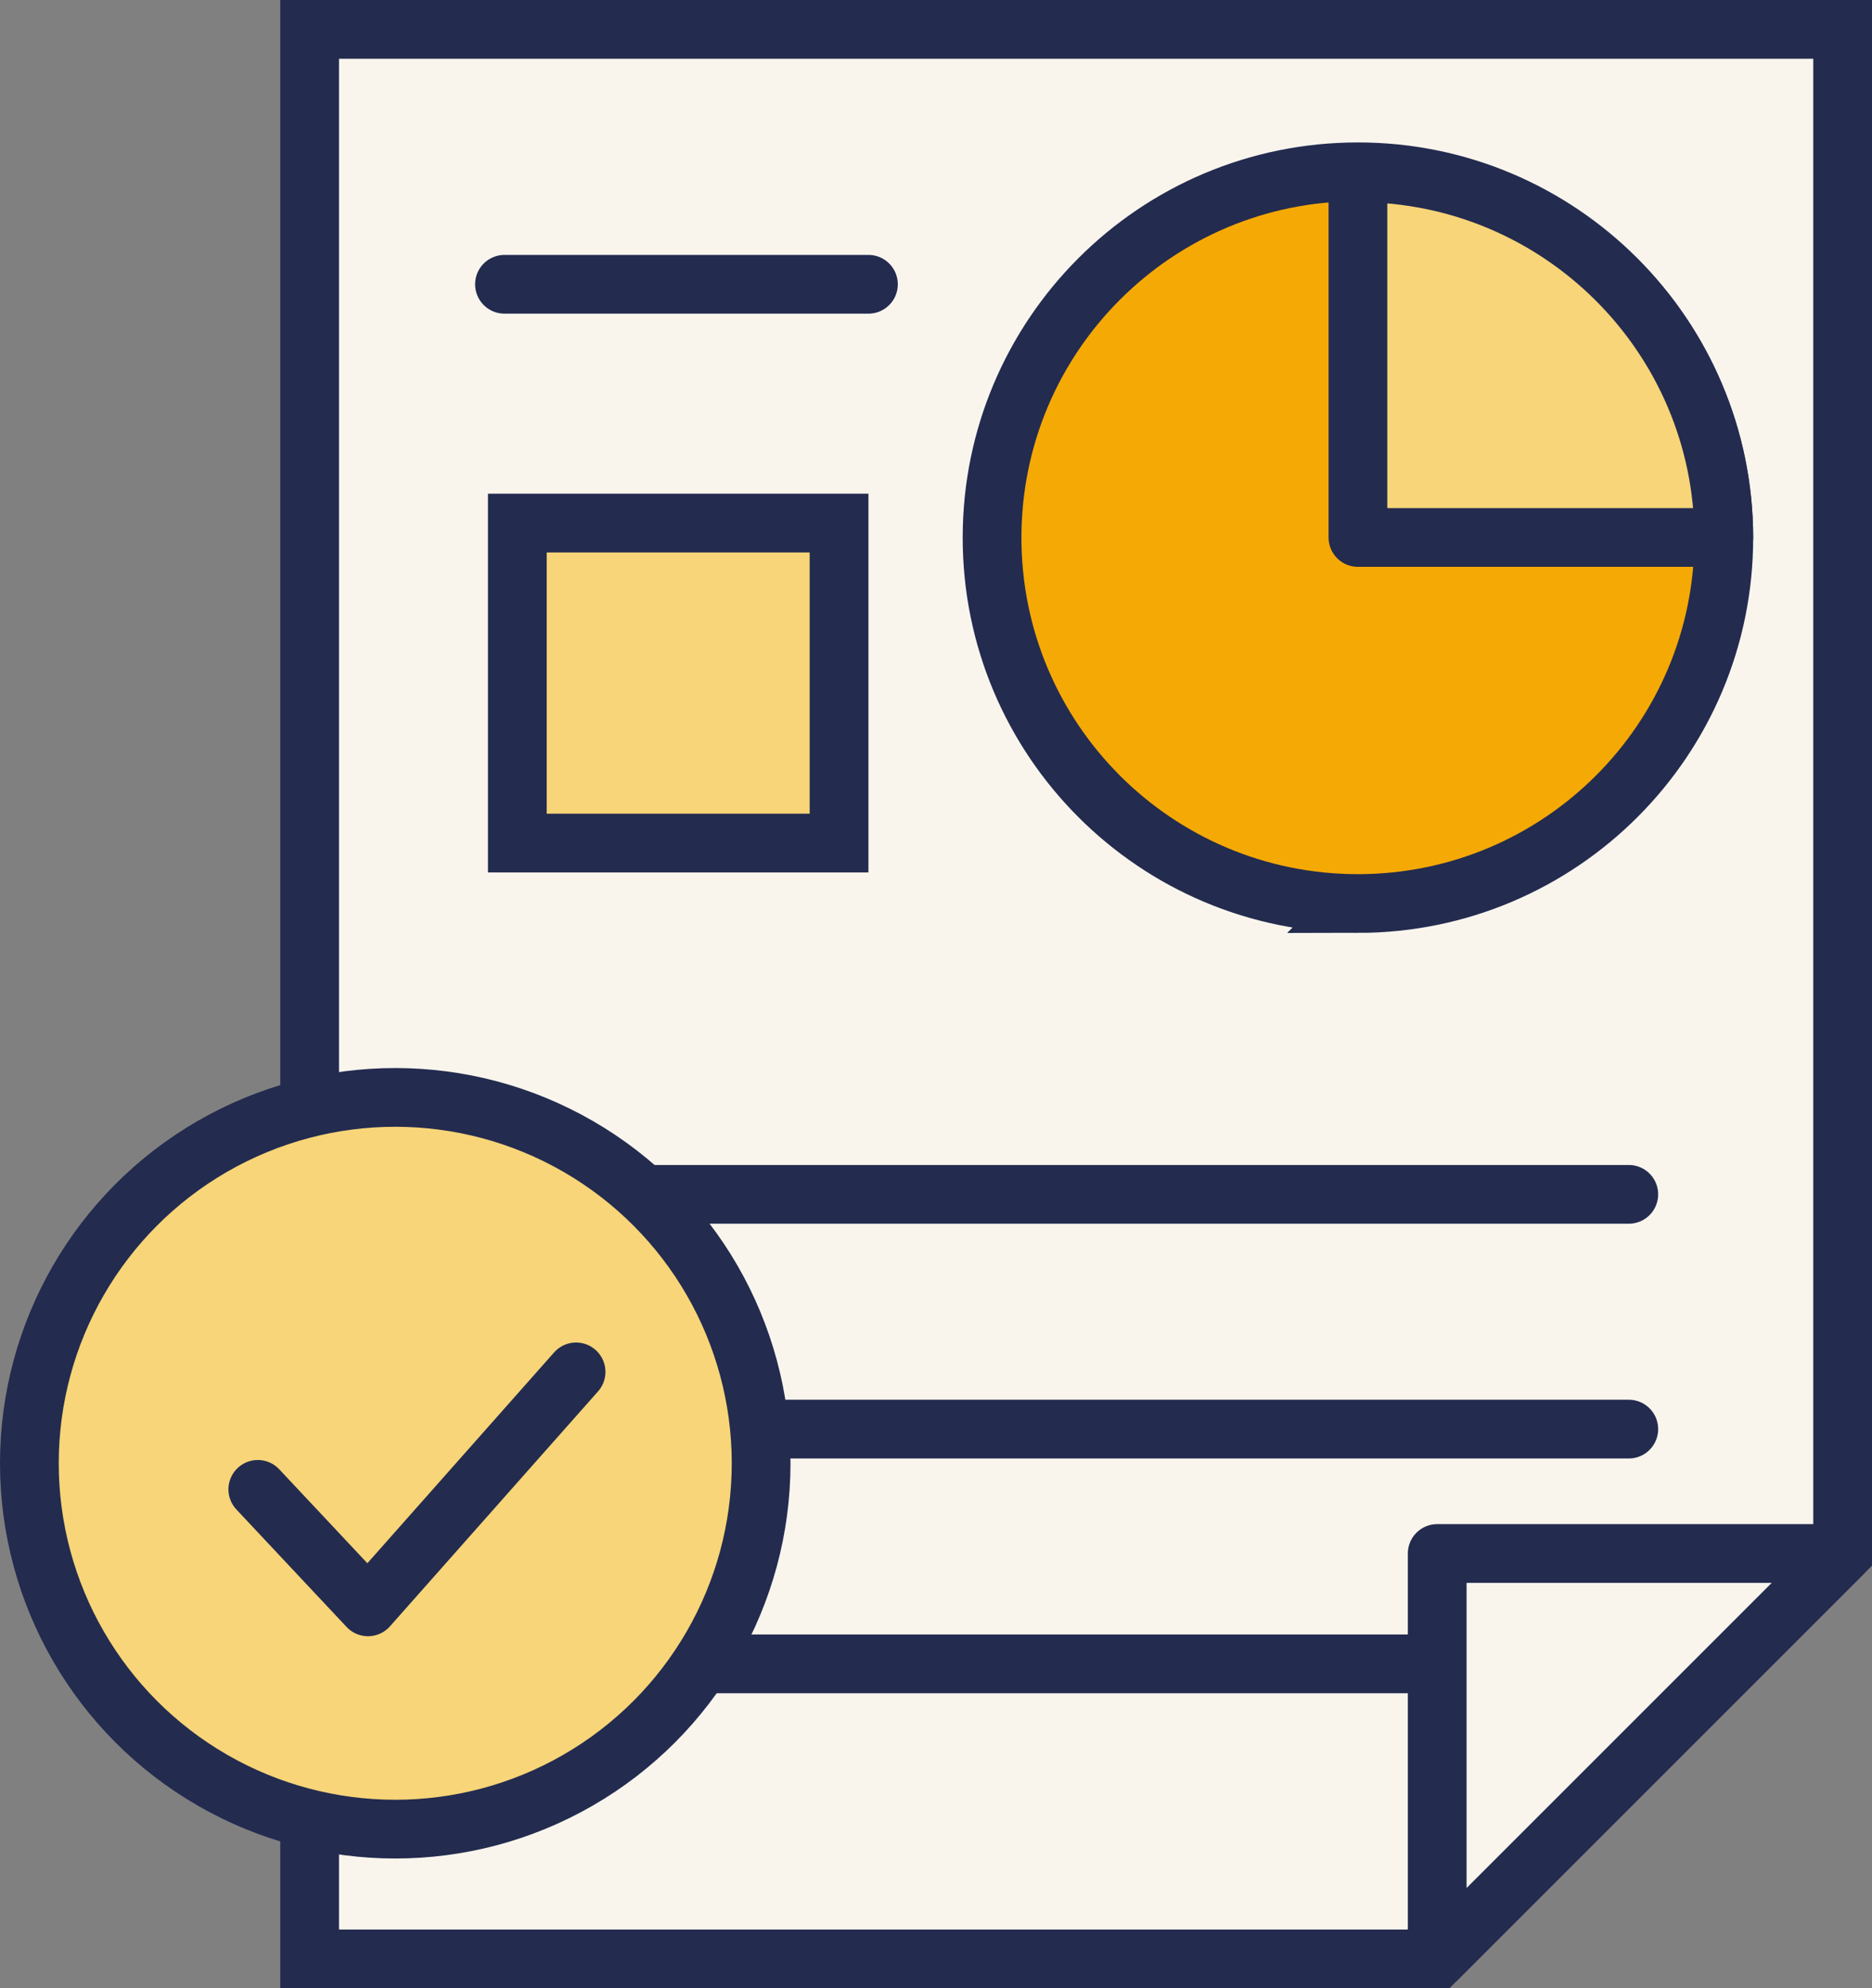
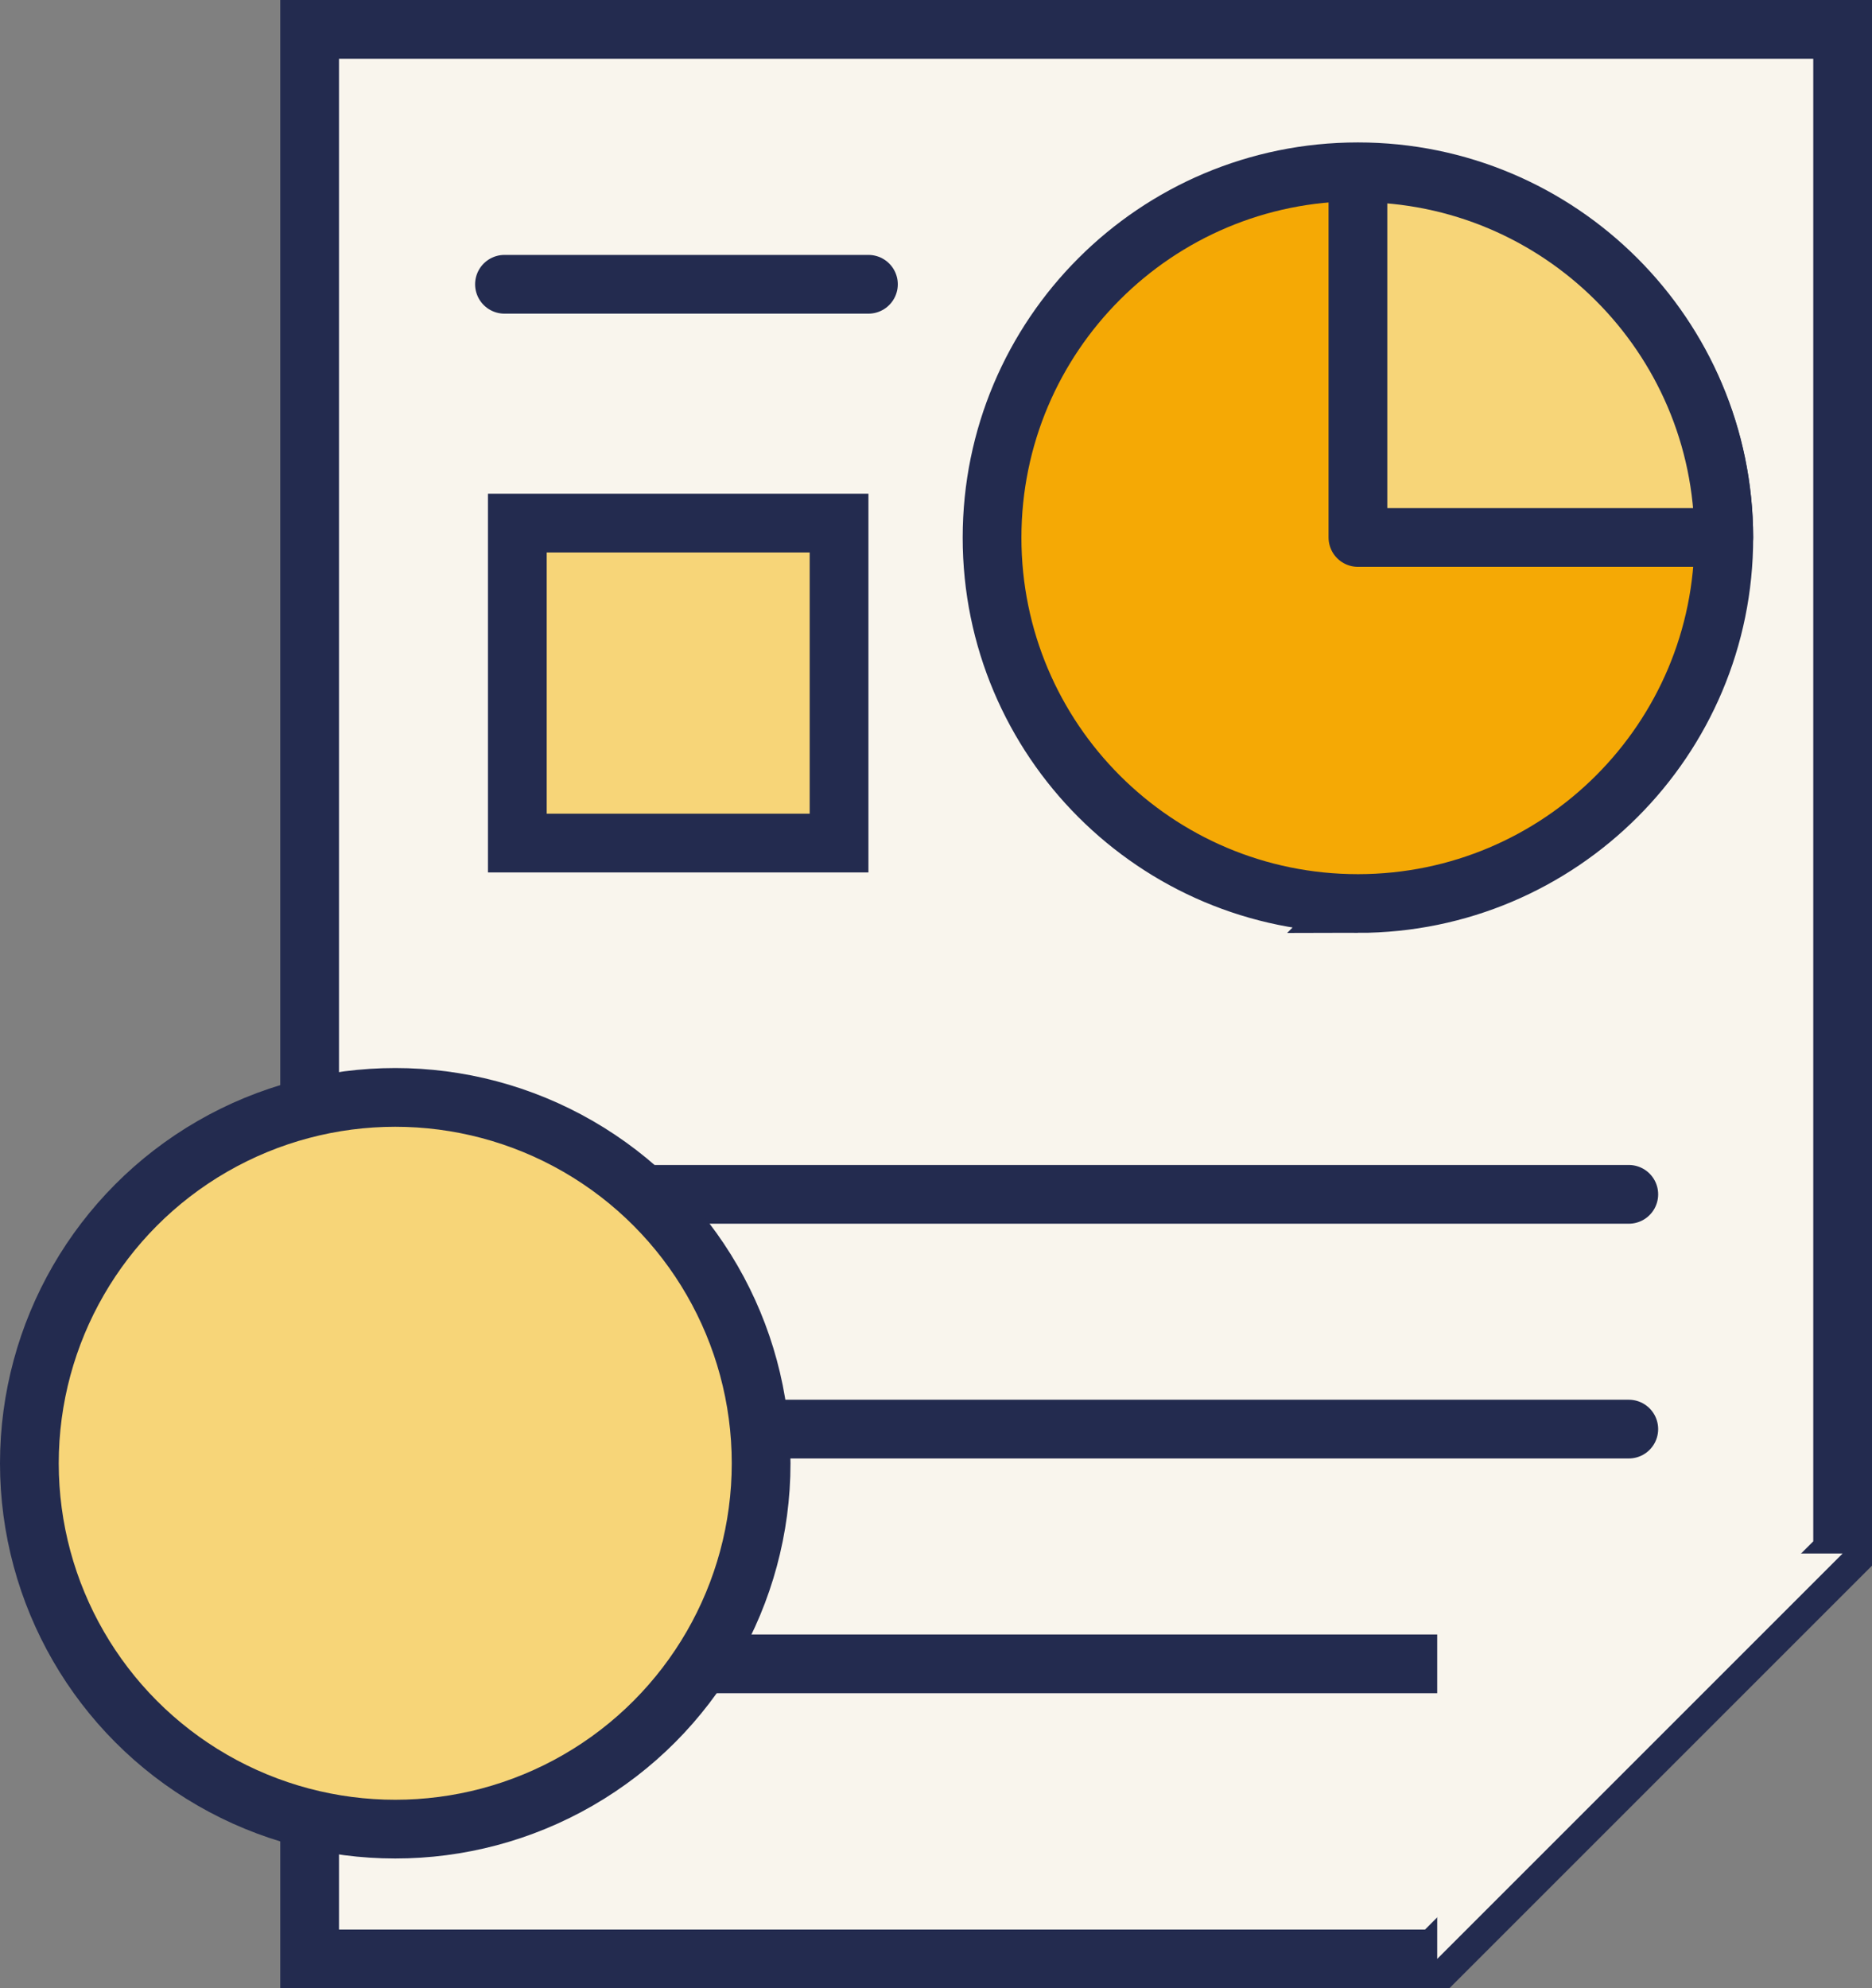
<svg xmlns="http://www.w3.org/2000/svg" version="1.1" id="Livello_1" x="0px" y="0px" width="97.52px" height="103.58px" viewBox="0 0 97.52 103.58" xml:space="preserve">
  <rect x="0" y="0" width="97.52" height="103.58" fill="#808080" stroke="none" />
  <g id="Livello_2_00000067232587387127494200000002973201327344676008_">
    <g id="Layer_1">
      <polygon fill="#F9F5ED" points="95.99,80.93 95.99,1.53 16.13,1.53 16.13,102.05 74.87,102.05   " />
      <polygon fill="none" stroke="#232B4F" stroke-width="3.06" stroke-miterlimit="10" points="95.99,80.93 95.99,1.53 16.13,1.53     16.13,102.05 74.87,102.05   " />
      <path fill="#F5A905" d="M70.74,47.07c-10.53,0-19.06-8.53-19.06-19.06S60.21,8.95,70.74,8.95c10.52,0,19.05,8.53,19.06,19.05    c0.01,10.53-8.52,19.06-19.05,19.07C70.75,47.07,70.74,47.07,70.74,47.07" />
      <path fill="none" stroke="#232B4F" stroke-width="3.06" stroke-miterlimit="10" d="M70.74,47.07c-10.53,0-19.06-8.53-19.06-19.06    S60.21,8.95,70.74,8.95c10.52,0,19.05,8.53,19.06,19.05c0.01,10.53-8.52,19.06-19.05,19.07C70.75,47.07,70.74,47.07,70.74,47.07z" />
-       <path fill="#F7D578" d="M70.74,28V9c10.5,0,19.03,8.5,19.06,19H70.74z" />
+       <path fill="#F7D578" d="M70.74,28V9c10.5,0,19.03,8.5,19.06,19H70.74" />
      <path fill="none" stroke="#232B4F" stroke-width="3.06" stroke-linejoin="round" d="M70.74,28V9c10.5,0,19.03,8.5,19.06,19H70.74z    " />
      <line fill="none" stroke="#232B4F" stroke-width="3.06" stroke-linecap="round" stroke-miterlimit="10" x1="34.04" y1="62.22" x2="84.85" y2="62.22" />
      <line fill="none" stroke="#232B4F" stroke-width="3.06" stroke-linecap="round" stroke-miterlimit="10" x1="26.28" y1="14.81" x2="45.24" y2="14.81" />
      <line fill="none" stroke="#232B4F" stroke-width="3.06" stroke-linecap="round" stroke-miterlimit="10" x1="34.04" y1="74.45" x2="84.85" y2="74.45" />
      <line fill="none" stroke="#232B4F" stroke-width="3.06" stroke-linecap="round" stroke-miterlimit="10" x1="34.04" y1="86.68" x2="84.85" y2="86.68" />
      <path fill="#F7D578" d="M7.11,89.71c-7.43-7.46-7.41-19.52,0.05-26.95s19.52-7.41,26.95,0.05c7.41,7.44,7.41,19.47,0,26.91    c-7.44,7.46-19.51,7.47-26.97,0.03C7.13,89.73,7.12,89.72,7.11,89.71" />
      <circle fill="none" stroke="#232B4F" stroke-width="3.06" stroke-linecap="round" stroke-linejoin="round" cx="20.59" cy="76.23" r="19.06" />
      <polyline fill="#F7D578" points="13.43,77.59 19.17,83.71 30.01,71.47   " />
-       <polyline fill="none" stroke="#232B4F" stroke-width="3.06" stroke-linecap="round" stroke-linejoin="round" points="13.43,77.59     19.17,83.71 30.01,71.47   " />
      <polygon fill="#F9F5ED" points="74.87,80.93 74.87,102.05 95.99,80.93   " />
-       <polygon fill="none" stroke="#232B4F" stroke-width="3.06" stroke-linejoin="round" points="74.87,80.93 74.87,102.05     95.99,80.93   " />
      <rect x="26.95" y="27.25" fill="#F7D578" width="16.76" height="16.67" />
      <rect x="26.95" y="27.25" fill="none" stroke="#232B4F" stroke-width="3.06" stroke-miterlimit="10" width="16.76" height="16.67" />
    </g>
  </g>
</svg>